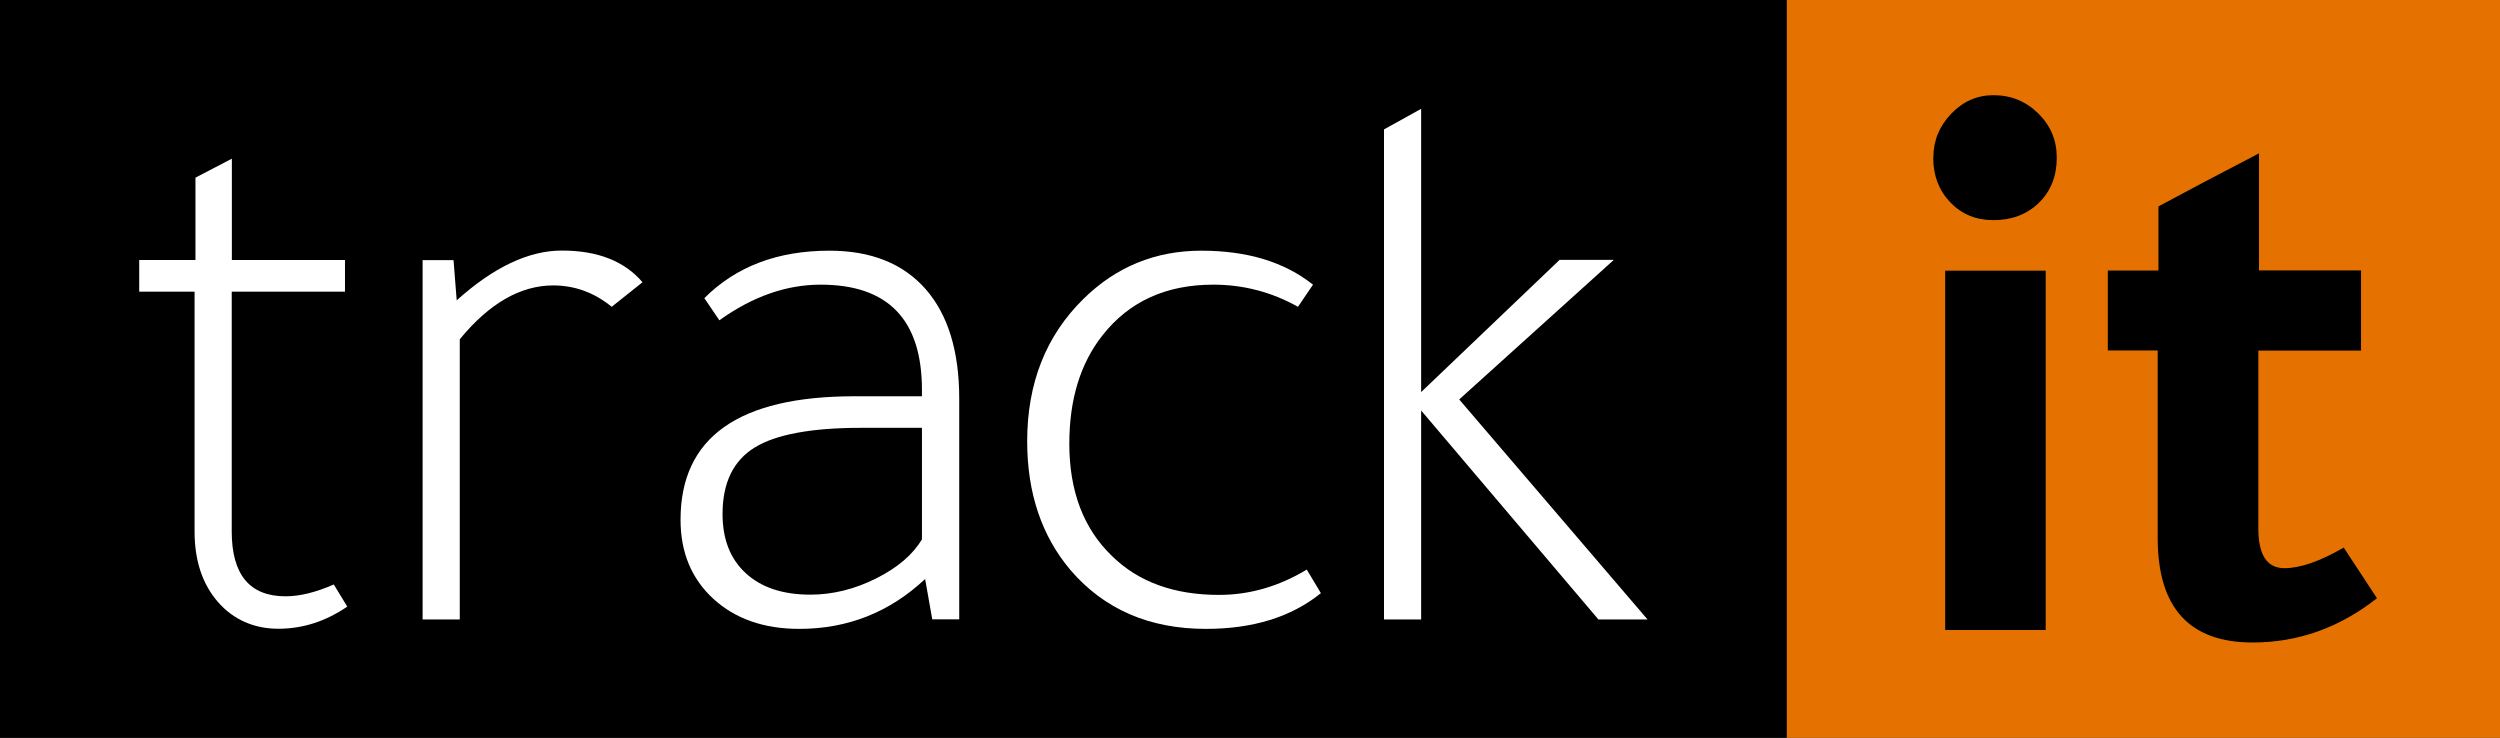
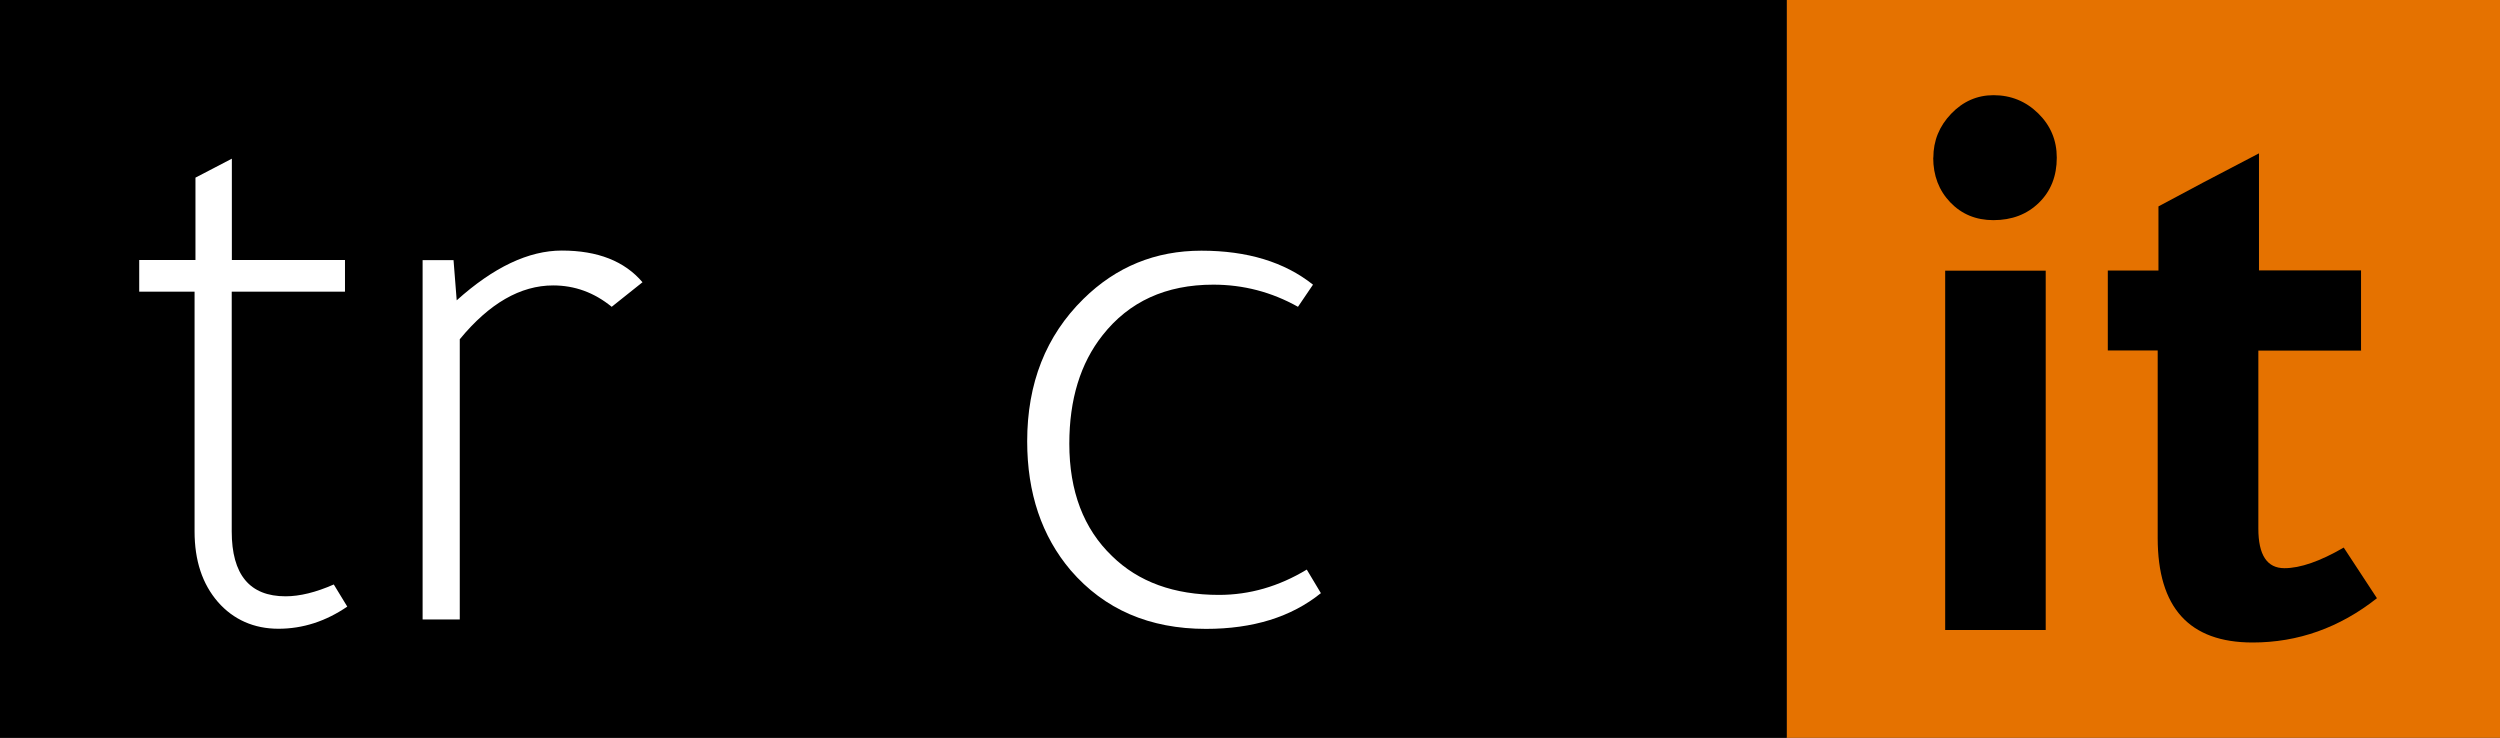
<svg xmlns="http://www.w3.org/2000/svg" id="Layer_2" data-name="Layer 2" viewBox="0 0 196.46 57.98">
  <rect x="0" y="0" width="196.46" height="57.98" fill="#333333" stroke="none" />
  <defs>
    <style> .cls-1 { fill: #e57200; } .cls-1, .cls-2, .cls-3 { stroke-width: 0px; } .cls-2 { fill: #000; } .cls-3 { fill: #fff; } </style>
  </defs>
  <g id="Layer_1-2" data-name="Layer 1">
    <rect class="cls-1" x="140.38" width="56.08" height="57.98" />
    <rect class="cls-2" width="140.41" height="57.98" />
    <g>
      <path class="cls-3" d="M18.21,22.92v18.84c0,3.4,1.41,5.1,4.23,5.1,1.12,0,2.38-.31,3.79-.93l1.06,1.74c-1.7,1.16-3.5,1.74-5.41,1.74s-3.54-.71-4.76-2.11c-1.22-1.41-1.83-3.25-1.83-5.54v-18.84h-4.35v-2.49h4.42v-6.47l2.86-1.49v7.96h8.89v2.49h-8.89Z" />
      <path class="cls-3" d="M35.88,23.61c2.9-2.61,5.66-3.92,8.27-3.92,2.82,0,4.93.83,6.34,2.49l-2.42,1.93c-1.37-1.12-2.9-1.68-4.6-1.68-2.57,0-5.02,1.41-7.34,4.23v22.02h-2.92v-28.24h2.43l.25,3.17Z" />
-       <path class="cls-3" d="M75.37,48.67h-2.11l-.56-3.17c-2.78,2.61-6.08,3.92-9.89,3.92-2.78,0-5.03-.79-6.75-2.36-1.72-1.58-2.58-3.65-2.58-6.22,0-6.47,4.56-9.7,13.68-9.7h5.29v-.5c0-5.51-2.65-8.27-7.96-8.27-2.7,0-5.35.93-7.96,2.8l-1.18-1.74c2.49-2.49,5.76-3.73,9.83-3.73,3.27,0,5.79,1.01,7.56,3.02,1.76,2.01,2.64,4.88,2.64,8.61v17.35ZM72.45,33.62h-4.79c-3.9,0-6.69.52-8.36,1.55-1.68,1.04-2.52,2.78-2.52,5.22,0,1.99.61,3.54,1.83,4.66,1.22,1.12,2.91,1.68,5.07,1.68,1.74,0,3.46-.42,5.16-1.27s2.9-1.88,3.61-3.08v-8.77Z" />
      <path class="cls-3" d="M103.79,46.62c-2.32,1.87-5.33,2.8-9.02,2.8-4.44,0-7.98-1.53-10.63-4.6-2.28-2.69-3.42-6.07-3.42-10.14,0-4.56,1.47-8.29,4.42-11.19,2.57-2.53,5.66-3.79,9.27-3.79s6.53.89,8.77,2.67l-1.18,1.74c-2.07-1.16-4.29-1.74-6.65-1.74-3.73,0-6.63,1.33-8.71,3.98-1.74,2.2-2.61,5.04-2.61,8.52,0,3.73,1.12,6.68,3.36,8.83,2.07,2.03,4.87,3.05,8.4,3.05,2.4,0,4.7-.66,6.9-1.99l1.12,1.87Z" />
-       <path class="cls-3" d="M126.8,20.44l-12.13,10.95,14.8,17.29h-3.86l-13.93-16.42v16.42h-2.92V10.17l2.92-1.62v22.26l10.88-10.39h4.23Z" />
    </g>
    <g>
      <path class="cls-2" d="M151.93,12.39c0-1.33.47-2.48,1.4-3.45.93-.97,2.04-1.46,3.33-1.46,1.37,0,2.54.48,3.51,1.43.97.95,1.46,2.11,1.46,3.48,0,1.45-.47,2.63-1.4,3.54-.93.91-2.12,1.37-3.58,1.37-1.37,0-2.5-.47-3.39-1.4-.89-.93-1.34-2.1-1.34-3.51ZM160.76,21.27v28.24h-7.9v-28.24h7.9Z" />
-       <path class="cls-2" d="M185.56,27.55h-8.09v13.99c0,2.07.68,3.11,2.05,3.11,1.24,0,2.8-.54,4.66-1.62l2.61,3.98c-2.94,2.32-6.2,3.48-9.77,3.48-4.98,0-7.46-2.74-7.46-8.21v-14.74h-3.92v-6.28h3.98v-5.04c2.07-1.12,4.7-2.51,7.9-4.17v9.2h8.02v6.28Z" />
+       <path class="cls-2" d="M185.56,27.55h-8.09v13.99c0,2.07.68,3.11,2.05,3.11,1.24,0,2.8-.54,4.66-1.62l2.61,3.98c-2.94,2.32-6.2,3.48-9.77,3.48-4.98,0-7.46-2.74-7.46-8.21v-14.74h-3.92v-6.28h3.98v-5.04c2.07-1.12,4.7-2.51,7.9-4.17v9.2h8.02v6.28" />
    </g>
  </g>
</svg>